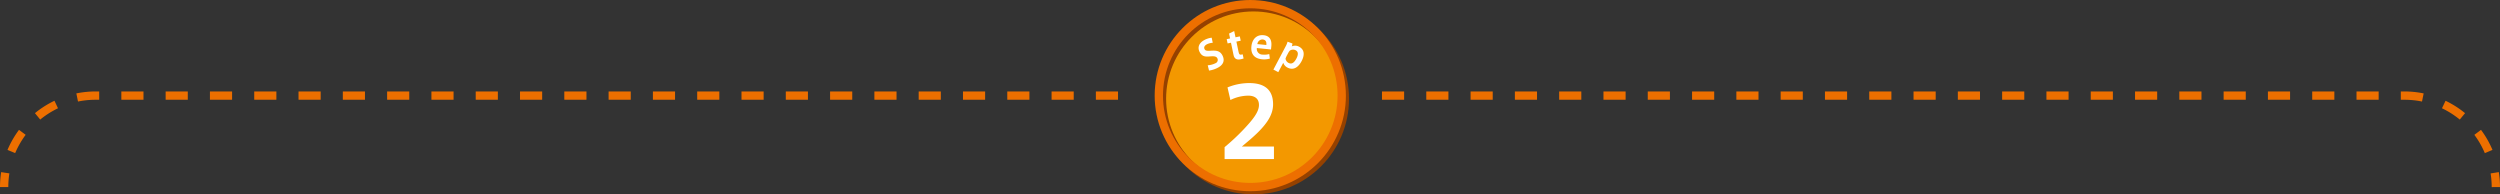
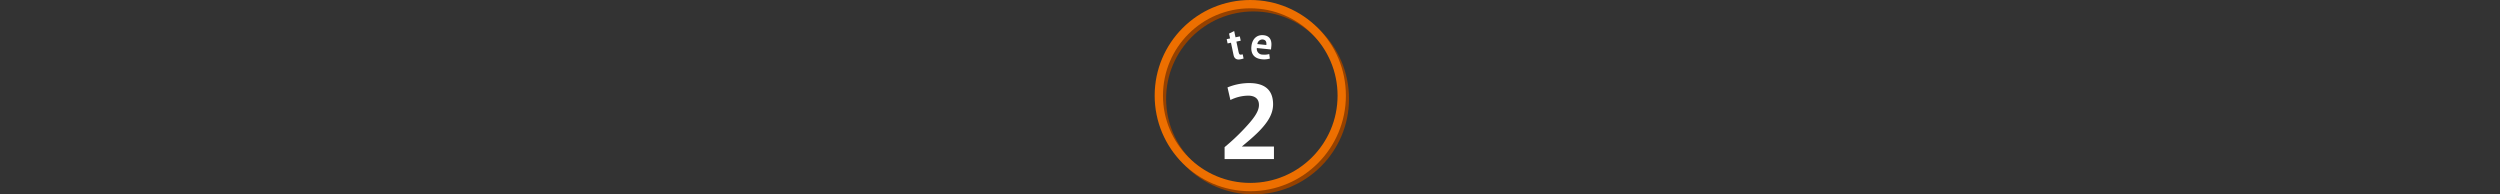
<svg xmlns="http://www.w3.org/2000/svg" viewBox="0 0 903 70.2">
  <rect x="0" y="0" width="903" height="70.2" fill="#333333" stroke="none" />
  <defs>
    <style>.cls-1{fill:#f39800;}.cls-2{fill:#fff;}.cls-3,.cls-4,.cls-5{fill:none;stroke-miterlimit:10;stroke-width:3px;}.cls-3{stroke:#954100;}.cls-4,.cls-5{stroke:#ed6f00;}.cls-5{stroke-dasharray:8 8;}</style>
  </defs>
  <title>ttl_step02</title>
  <g id="レイヤー_2" data-name="レイヤー 2">
    <g id="レイヤー_1-2" data-name="レイヤー 1">
-       <circle class="cls-1" cx="451.599" cy="34.533" r="33.033" />
-       <path class="cls-2" d="M438.041,15.455a5.465,5.465,0,0,0-2.128.554c-.575.319-1.283.919-.788,1.814.326.588,1.14.554,2.166.498,1.695-.091,3.242-.132,4.18,1.56,1.201,2.169.098,3.645-1.458,4.507a9.423,9.423,0,0,1-3.314,1.1l-.464-1.905a7.33,7.33,0,0,0,2.803-.752,1.265,1.265,0,0,0,.645-1.814c-.36-.649-1.099-.769-2.599-.643-1.63.15-2.836.114-3.698-1.442-1.222-2.205.275-3.724,1.464-4.382a7.413,7.413,0,0,1,2.813-.935Z" />
      <path class="cls-2" d="M448.866,19.624l.318,1.521-.854.222c-1.396.364-2.454.027-2.761-1.438l-.941-4.495-1.219.255-.324-1.549,1.219-.255-.367-1.754,1.854-.917.474,2.261,1.562-.327L448.149,14.697l-1.562.327.774,3.7c.184.877.395,1.133,1.024,1.001Z" />
      <path class="cls-2" d="M456.113,19.721a6.446,6.446,0,0,0,2.342-.2l.215,1.64a7.443,7.443,0,0,1-2.882.244c-3.204-.323-4.005-2.43-3.783-4.631.25-2.48,1.759-4.326,4.42-4.058,2.368.239,2.98,1.989,2.78,3.967l-.119,1.184-5.112-.515a2.057,2.057,0,0,0,2.125,2.367Zm-.068-5.467a1.854,1.854,0,0,0-1.885,1.668l3.245.327c.108-1.073-.162-1.874-1.347-1.993Z" />
-       <path class="cls-2" d="M469.221,16.861c1.992,1.052,2.074,3.025.919,5.215-1.13,2.141-2.894,3.504-5.158,2.309a2.933,2.933,0,0,1-1.465-1.722l-1.796,3.403-1.77-.934,4.454-8.439a6.871,6.871,0,0,0,.655-1.632l1.751.639a2.766,2.766,0,0,1-.204,1.047,2.978,2.978,0,0,1,2.602.107ZM464.899,19.895a7.24,7.24,0,0,0-.566,1.283,2.021,2.021,0,0,0,1.099,1.545c1.237.653,2.134-.267,2.826-1.578.659-1.25.805-2.423-.235-2.972a2.039,2.039,0,0,0-2.188.158,5.876,5.876,0,0,0-.642,1.006Z" />
      <path class="cls-2" d="M454.734,37.904c0-2.342-1.608-3.356-3.915-3.356a14.905,14.905,0,0,0-6.397,1.573l-1.049-4.544a20.78,20.78,0,0,1,7.796-1.573c4.335,0,8.669,1.433,8.669,7.69,0,3.565-2.027,6.642-5.278,9.928-2.062,2.062-4.229,3.811-6.013,5.314h11.606v4.509h-17.829v-4.3a76.922,76.922,0,0,0,6.992-6.537c3.216-3.426,5.418-6.152,5.418-8.669Z" />
      <circle class="cls-3" cx="452.733" cy="35.667" r="33.033" />
      <circle class="cls-4" cx="451.599" cy="34.533" r="33.033" />
-       <path class="cls-5" d="M499.172,34.533h369.295A33.033,33.033,0,0,1,901.5,67.566v0" />
-       <path class="cls-5" d="M403.828,34.533H34.533A33.033,33.033,0,0,0,1.5,67.566v0" />
    </g>
  </g>
</svg>